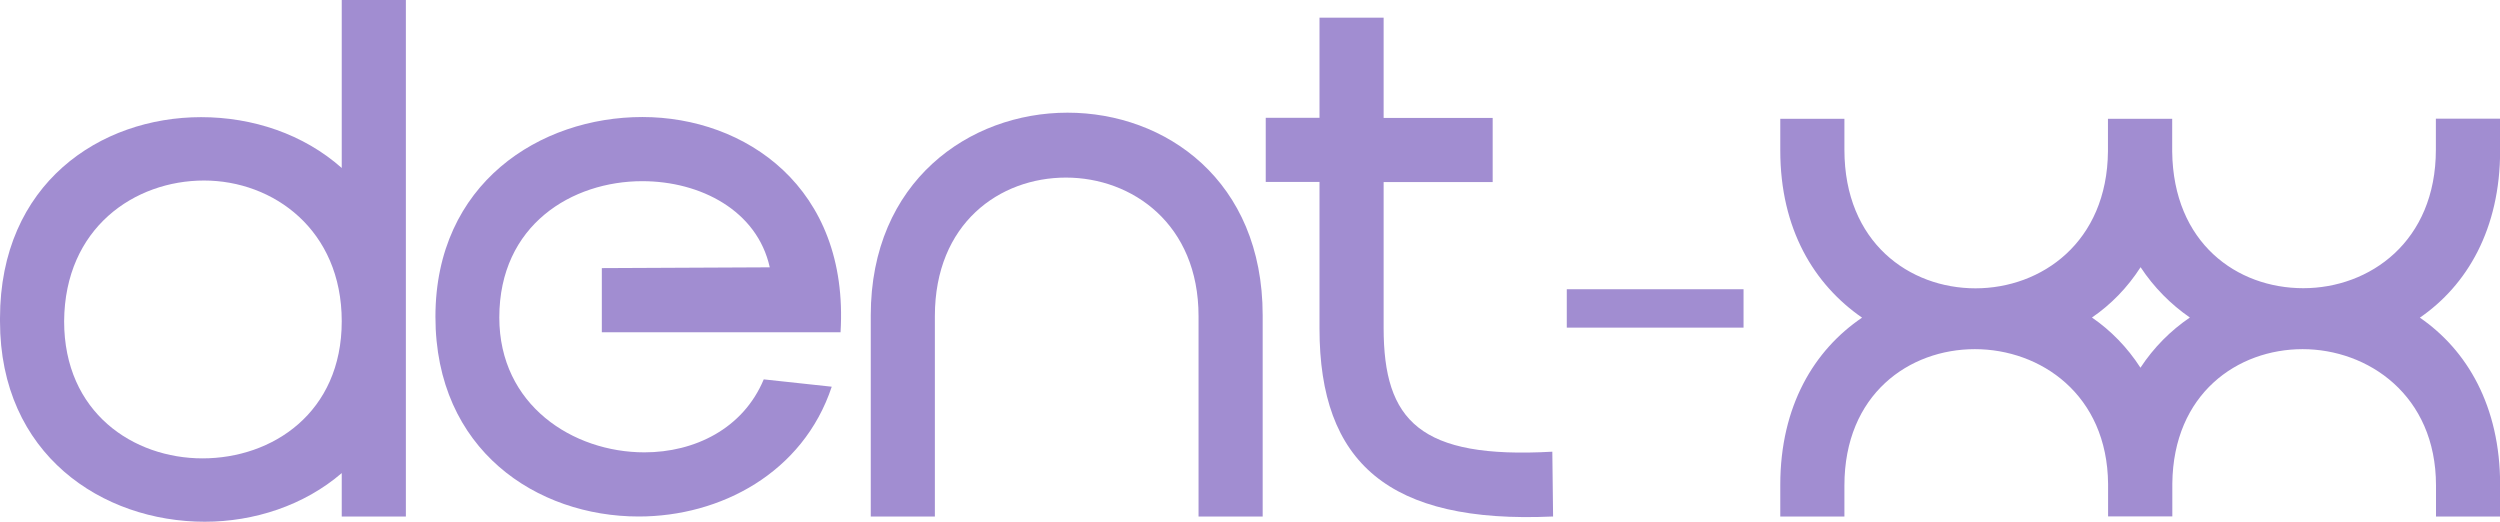
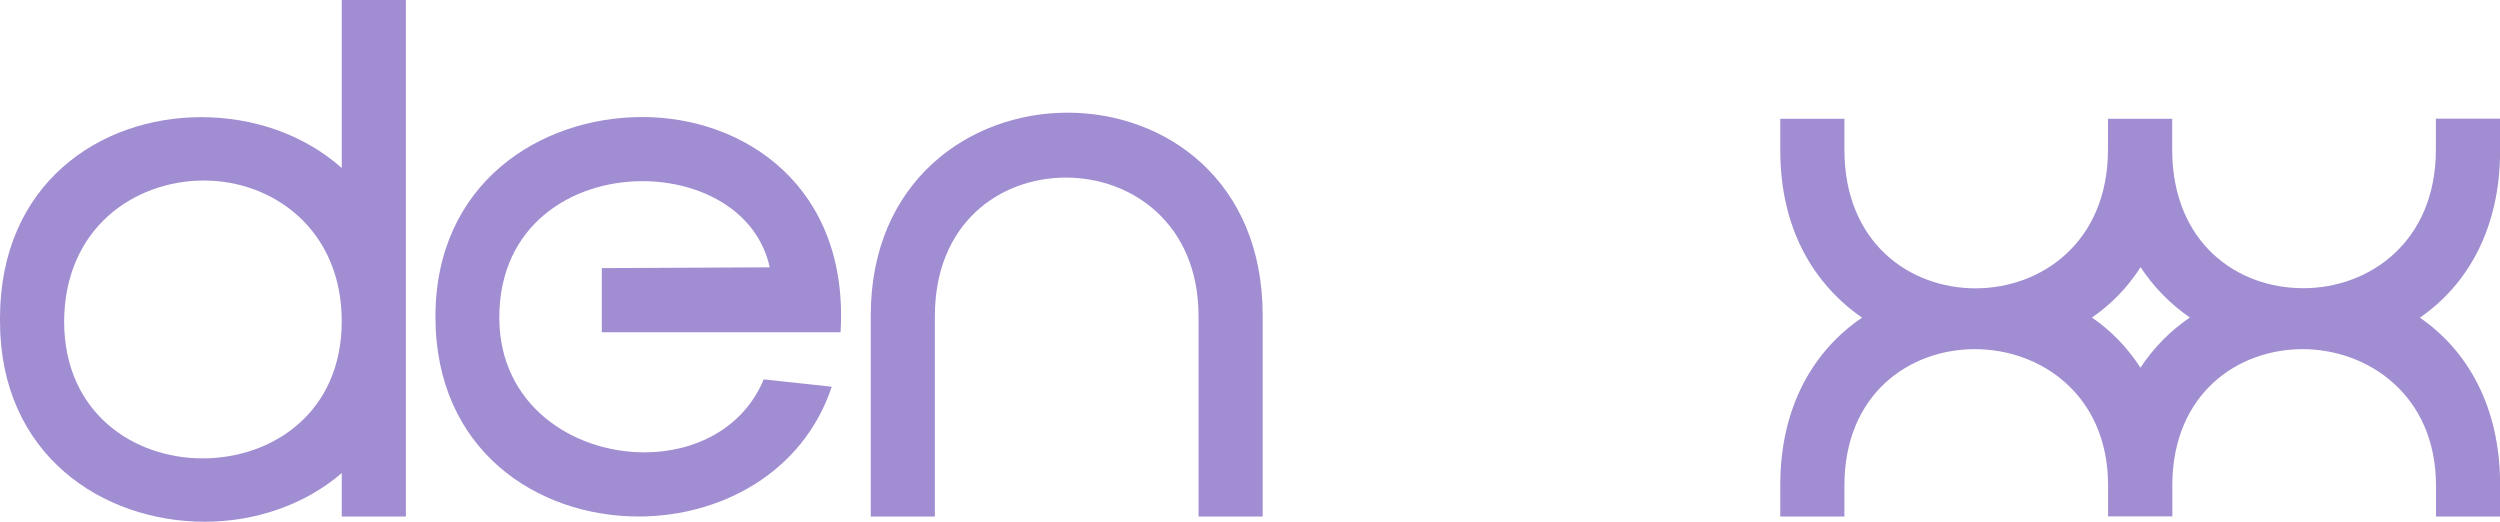
<svg xmlns="http://www.w3.org/2000/svg" fill="none" viewBox="0 0 115 24" height="24" width="115">
  <g clip-path="url(#clip0_581_94)">
    <path fill="#A18DD1" d="M15.72 21.762C13.989 23.252 11.687 24 9.42 24C4.71 24 0 20.914 0 14.777V14.642C0 8.44 4.61 5.389 9.25 5.389C11.623 5.389 13.96 6.166 15.72 7.727V0H18.67V23.759H15.72V21.756V21.762ZM9.314 21.085C12.535 21.085 15.72 18.982 15.72 14.777C15.72 10.572 12.57 8.304 9.385 8.304C6.2 8.304 2.979 10.472 2.95 14.777C2.95 18.982 6.135 21.085 9.32 21.085H9.314Z" />
    <path fill="#A18DD1" d="M38.259 17.792C36.94 21.756 33.142 23.759 29.38 23.759C24.705 23.759 20.03 20.708 20.03 14.571C20.03 8.434 24.84 5.383 29.551 5.383C34.261 5.383 39.071 8.605 38.665 15.283H27.684V12.333L35.409 12.297C34.832 9.688 32.224 8.334 29.545 8.334C26.324 8.334 22.968 10.336 22.968 14.606C22.968 18.64 26.36 20.808 29.645 20.808C31.947 20.808 34.184 19.724 35.132 17.451L38.247 17.787L38.259 17.792Z" />
    <path fill="#A18DD1" d="M43.004 23.759H40.055V14.506C40.055 8.34 44.594 5.183 49.104 5.183C53.614 5.183 58.083 8.298 58.083 14.506V23.759H55.133V14.541C55.133 10.307 52.083 8.169 49.033 8.169C45.984 8.169 43.004 10.271 43.004 14.541V23.759Z" />
-     <path fill="#A18DD1" d="M71.436 23.759C63.882 24.1 60.697 21.285 60.697 15.113V8.369H58.224V5.418H60.697V0.813H63.647V5.424H68.663V8.375H63.647V15.083C63.647 19.353 65.307 21.12 71.407 20.778L71.442 23.759H71.436Z" />
-     <path fill="#A18DD1" d="M80.203 13.305V15.071H72.072V13.305H80.203Z" />
    <path fill="#A18DD1" d="M115 6.914V5.46H112.05V6.885C112.05 11.12 109 13.257 105.951 13.257C102.901 13.257 99.969 11.184 99.921 6.973C99.921 6.956 99.921 6.938 99.921 6.92V5.465H96.966V6.92C96.966 6.92 96.966 6.944 96.966 6.961C96.93 11.149 93.904 13.263 90.872 13.263C87.84 13.263 84.843 11.161 84.843 6.891V5.465H81.893V6.92C81.893 10.548 83.453 13.087 85.655 14.612C83.453 16.102 81.893 18.676 81.893 22.304V23.759H84.843V22.333C84.843 18.128 87.828 16.061 90.843 16.061C93.857 16.061 96.936 18.14 96.972 22.262C96.972 22.274 96.972 22.286 96.972 22.298V23.753H99.927V22.298C99.927 22.298 99.927 22.262 99.927 22.245C99.969 18.105 102.93 16.061 105.921 16.061C108.912 16.061 112.056 18.163 112.056 22.333V23.759H115.006V22.304C115.006 18.676 113.481 16.102 111.314 14.612C113.481 13.122 115.006 10.542 115.006 6.92L115 6.914ZM98.461 16.915C97.855 15.973 97.095 15.201 96.23 14.606C97.101 14.011 97.861 13.234 98.467 12.291C99.085 13.228 99.857 13.999 100.734 14.606C99.857 15.201 99.079 15.973 98.461 16.915Z" />
  </g>
  <defs>
    <clipPath id="clip0_581_94">
      <rect fill="white" height="24" width="115" />
    </clipPath>
  </defs>
</svg>